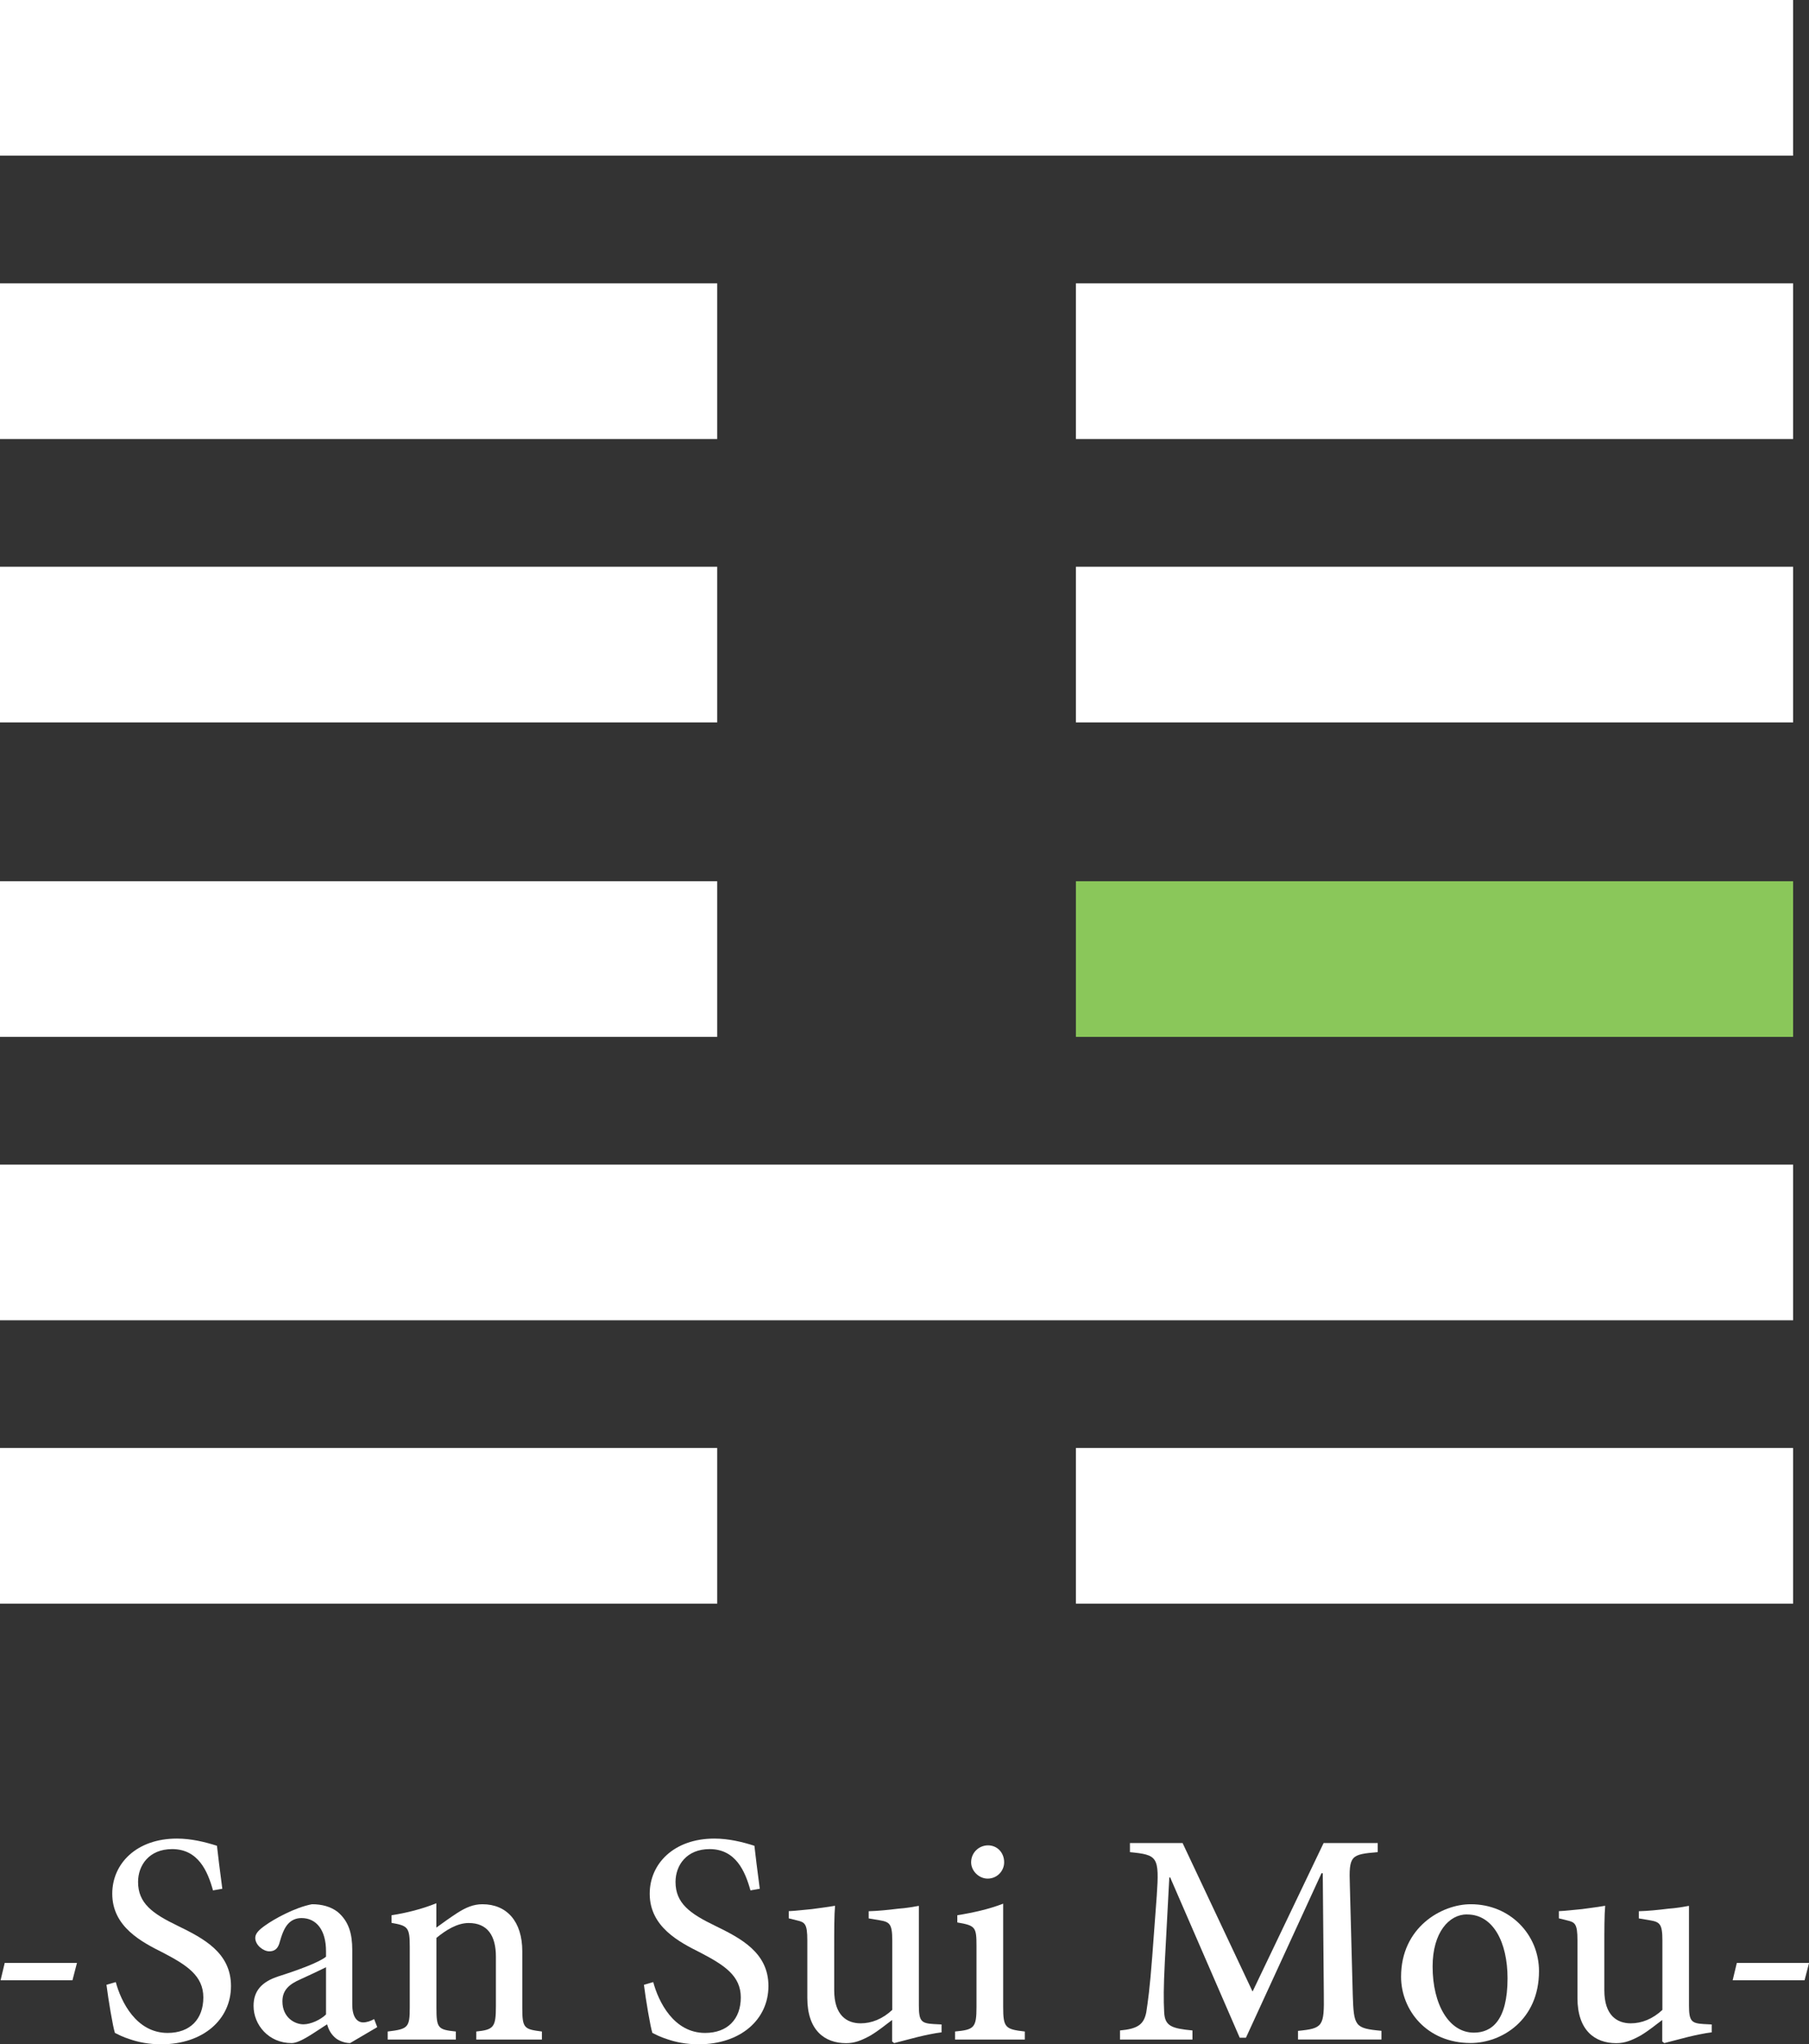
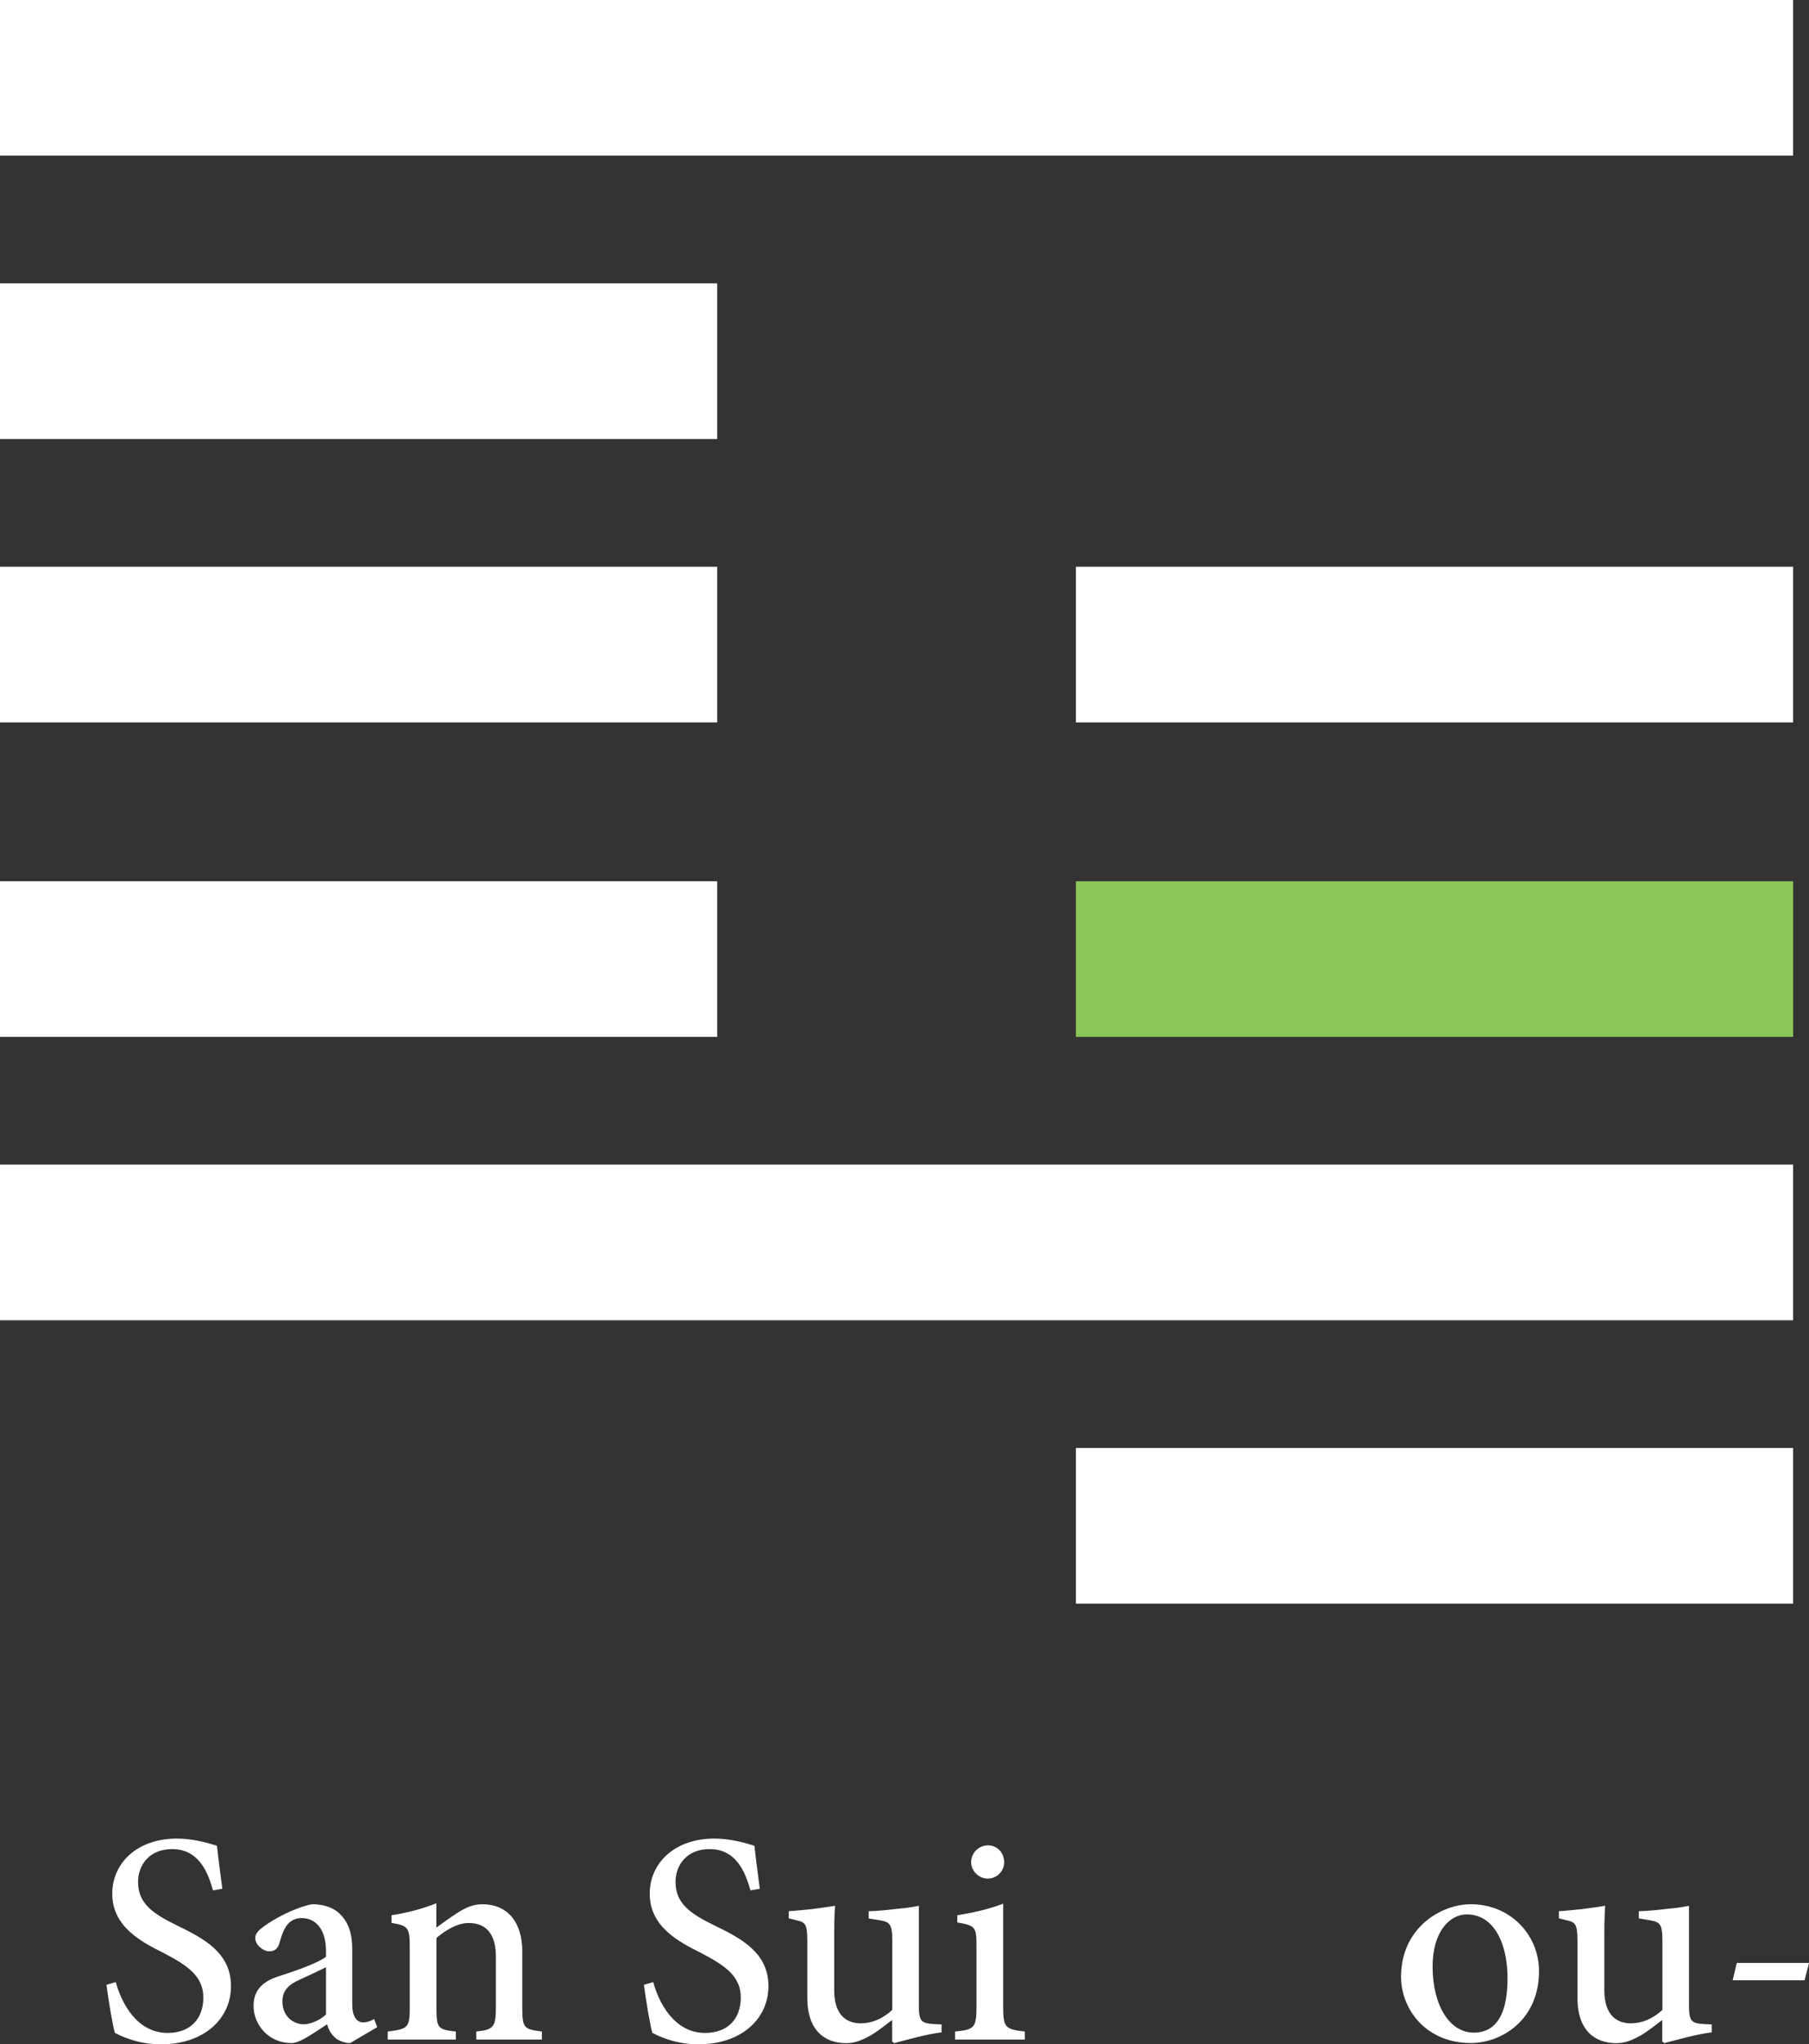
<svg xmlns="http://www.w3.org/2000/svg" id="_レイヤー_2" viewBox="0 0 256.41 289.58">
  <rect x="0" y="0" width="256.41" height="289.58" fill="#333333" stroke="none" />
  <defs>
    <style>.cls-1{fill:#fff;}.cls-2{fill:#8ac75a;}</style>
  </defs>
  <g id="_レイヤー_1-2">
    <g id="_白">
      <rect class="cls-1" width="254.16" height="22.05" />
      <rect class="cls-1" y="40.14" width="101.66" height="22.05" />
-       <rect class="cls-1" x="152.5" y="40.14" width="101.66" height="22.05" />
      <rect class="cls-1" y="80.28" width="101.66" height="22.05" />
      <rect class="cls-1" x="152.5" y="80.28" width="101.66" height="22.05" />
      <rect class="cls-1" y="124.83" width="101.66" height="22.05" />
      <rect class="cls-2" x="152.5" y="124.83" width="101.66" height="22.05" />
      <rect class="cls-1" y="164.97" width="254.16" height="22.05" />
-       <rect class="cls-1" y="205.11" width="101.66" height="22.05" />
      <rect class="cls-1" x="152.5" y="205.11" width="101.66" height="22.05" />
-       <path class="cls-1" d="M10.26,280.51H.08l.59-2.46h10.24l-.64,2.46Z" />
      <path class="cls-1" d="M30.19,267.78c-.76-2.75-2.11-5.85-5.79-5.85-3.28,0-4.83,2.31-4.83,4.65,0,3.01,2.02,4.48,5.59,6.2,3.72,1.81,7.58,3.83,7.58,8.55s-3.92,8.25-9.89,8.25c-1.81,0-3.28-.32-4.39-.7-1.11-.35-1.73-.7-2.17-.91-.29-.85-.94-4.74-1.2-6.82l1.32-.38c.73,2.72,2.87,7.2,7.35,7.2,3.19,0,5.06-1.96,5.06-5.03s-2.34-4.57-5.68-6.32c-3.04-1.52-7.23-3.66-7.23-8.37,0-4.27,3.45-7.81,9.16-7.81,2.08,0,4.04.5,5.68,1.02.18,1.52.38,3.28.76,6.09l-1.32.23Z" />
      <path class="cls-1" d="M49.63,289.41c-.82,0-1.76-.38-2.22-.85-.59-.56-.85-1.14-1.05-1.81-1.76,1.11-3.8,2.66-5.03,2.66-3.25,0-5.39-2.58-5.39-5.27,0-2.14,1.17-3.42,3.54-4.19,2.78-.88,5.79-1.99,6.73-2.78v-.76c0-3.07-1.4-4.71-3.48-4.71-.76,0-1.4.29-1.84.76-.56.56-.94,1.52-1.32,2.9-.26.76-.73,1.05-1.4,1.05-.85,0-1.99-.88-1.99-1.9,0-.64.56-1.17,1.4-1.76,1.26-.91,4.21-2.55,6.64-3.01,1.38,0,2.63.32,3.63,1.08,1.61,1.35,2.08,3.13,2.08,5.41v7.7c0,1.9.76,2.55,1.55,2.55.5,0,1.08-.2,1.55-.47l.44,1.14-3.83,2.25ZM46.2,278.67c-.88.44-2.63,1.26-3.54,1.67-1.7.73-2.63,1.58-2.63,3.16,0,2.25,1.7,3.25,2.99,3.25,1.02,0,2.43-.64,3.19-1.4v-6.67Z" />
      <path class="cls-1" d="M67.51,288.91v-1.14c2.49-.26,2.78-.61,2.78-3.63v-6.97c0-2.99-1.2-4.77-3.86-4.77-1.64,0-3.25,1.02-4.57,2.11v9.89c0,2.93.23,3.1,2.75,3.37v1.14h-9.66v-1.14c2.9-.35,3.13-.56,3.13-3.42v-8.6c0-2.78-.29-2.96-2.58-3.37v-1.08c2.08-.32,4.33-.88,6.35-1.7v3.45c.88-.64,1.81-1.32,2.93-2.05,1.23-.79,2.31-1.26,3.6-1.26,3.45,0,5.65,2.43,5.65,6.67v7.99c0,2.93.26,3.04,2.78,3.37v1.14h-9.31Z" />
      <path class="cls-1" d="M106.37,267.78c-.76-2.75-2.11-5.85-5.79-5.85-3.28,0-4.83,2.31-4.83,4.65,0,3.01,2.02,4.48,5.59,6.2,3.72,1.81,7.58,3.83,7.58,8.55s-3.92,8.25-9.89,8.25c-1.81,0-3.28-.32-4.39-.7-1.11-.35-1.73-.7-2.17-.91-.29-.85-.94-4.74-1.2-6.82l1.32-.38c.73,2.72,2.87,7.2,7.35,7.2,3.19,0,5.06-1.96,5.06-5.03s-2.34-4.57-5.68-6.32c-3.04-1.52-7.23-3.66-7.23-8.37,0-4.27,3.45-7.81,9.16-7.81,2.08,0,4.04.5,5.68,1.02.18,1.52.38,3.28.76,6.09l-1.32.23Z" />
      <path class="cls-1" d="M133.44,287.89c-1,.12-2.22.38-3.42.67-1.2.32-2.37.61-3.28.85l-.29-.23v-3.04c-1,.73-1.84,1.46-3.07,2.2-1.29.7-2.22,1.08-3.45,1.08-3.04,0-5.5-1.81-5.5-6.41v-8.17c0-2.34-.35-2.55-1.46-2.81l-1.17-.29v-1.02c.88-.03,2.05-.18,3.28-.29,1.23-.15,2.52-.35,3.28-.47-.12,1.32-.12,3.37-.12,6.2v5.77c0,3.57,1.81,4.68,3.75,4.68,1.52,0,3.07-.59,4.48-1.9v-9.86c0-2.34-.38-2.6-1.79-2.84l-1.55-.26v-1.02c1.23-.03,2.78-.18,4.1-.35,1.29-.09,2.34-.29,3.01-.41v14.11c0,2.22.35,2.52,2.05,2.63l1.17.06v1.14Z" />
      <path class="cls-1" d="M135.37,288.91v-1.14c2.72-.26,3.04-.53,3.04-3.51v-8.6c0-2.69-.15-2.9-2.72-3.34v-1.02c2.34-.38,4.54-.88,6.5-1.64v14.6c0,2.96.29,3.19,3.07,3.51v1.14h-9.89ZM137.65,263.8c0-1.38,1.11-2.4,2.4-2.4s2.28,1.02,2.28,2.4c0,1.23-1,2.31-2.34,2.31-1.23,0-2.34-1.08-2.34-2.31Z" />
-       <path class="cls-1" d="M183.98,288.91v-1.23c3.54-.35,3.72-.64,3.66-5.15l-.15-17.18h-.18l-10.71,23.3h-.88l-9.86-22.71h-.12l-.64,12.03c-.18,3.54-.18,5.36-.09,7.05.09,2.02,1.11,2.31,4.01,2.6v1.29h-10.27v-1.29c2.52-.23,3.37-.85,3.72-2.55.23-1.49.5-3.34.85-7.93l.64-8.6c.38-5.56.12-5.79-3.8-6.18v-1.29h7.46l9.92,21.04,10.07-21.04h7.67v1.29c-3.83.32-4.1.47-3.95,4.71l.41,15.45c.15,4.51.26,4.8,4.07,5.15v1.23h-11.82Z" />
      <path class="cls-1" d="M208.48,269.74c5.56,0,9.66,4.3,9.66,9.48,0,6.91-5.27,10.18-9.69,10.18-6.23,0-9.86-4.68-9.86-9.39,0-6.99,5.74-10.27,9.86-10.27h.03ZM207.92,271.18c-2.52,0-4.86,2.55-4.86,7.38,0,5.41,2.34,9.37,5.85,9.37,2.52,0,4.77-1.7,4.77-7.7,0-5.12-2.05-9.04-5.71-9.04h-.06Z" />
      <path class="cls-1" d="M242.6,287.89c-1,.12-2.22.38-3.42.67-1.2.32-2.37.61-3.28.85l-.29-.23v-3.04c-1,.73-1.84,1.46-3.07,2.2-1.29.7-2.22,1.08-3.45,1.08-3.04,0-5.5-1.81-5.5-6.41v-8.17c0-2.34-.35-2.55-1.46-2.81l-1.17-.29v-1.02c.88-.03,2.05-.18,3.28-.29,1.23-.15,2.52-.35,3.28-.47-.12,1.32-.12,3.37-.12,6.2v5.77c0,3.57,1.81,4.68,3.75,4.68,1.52,0,3.07-.59,4.48-1.9v-9.86c0-2.34-.38-2.6-1.79-2.84l-1.55-.26v-1.02c1.23-.03,2.78-.18,4.1-.35,1.29-.09,2.34-.29,3.01-.41v14.11c0,2.22.35,2.52,2.05,2.63l1.17.06v1.14Z" />
      <path class="cls-1" d="M255.77,280.51h-10.18l.59-2.46h10.24l-.64,2.46Z" />
    </g>
  </g>
</svg>